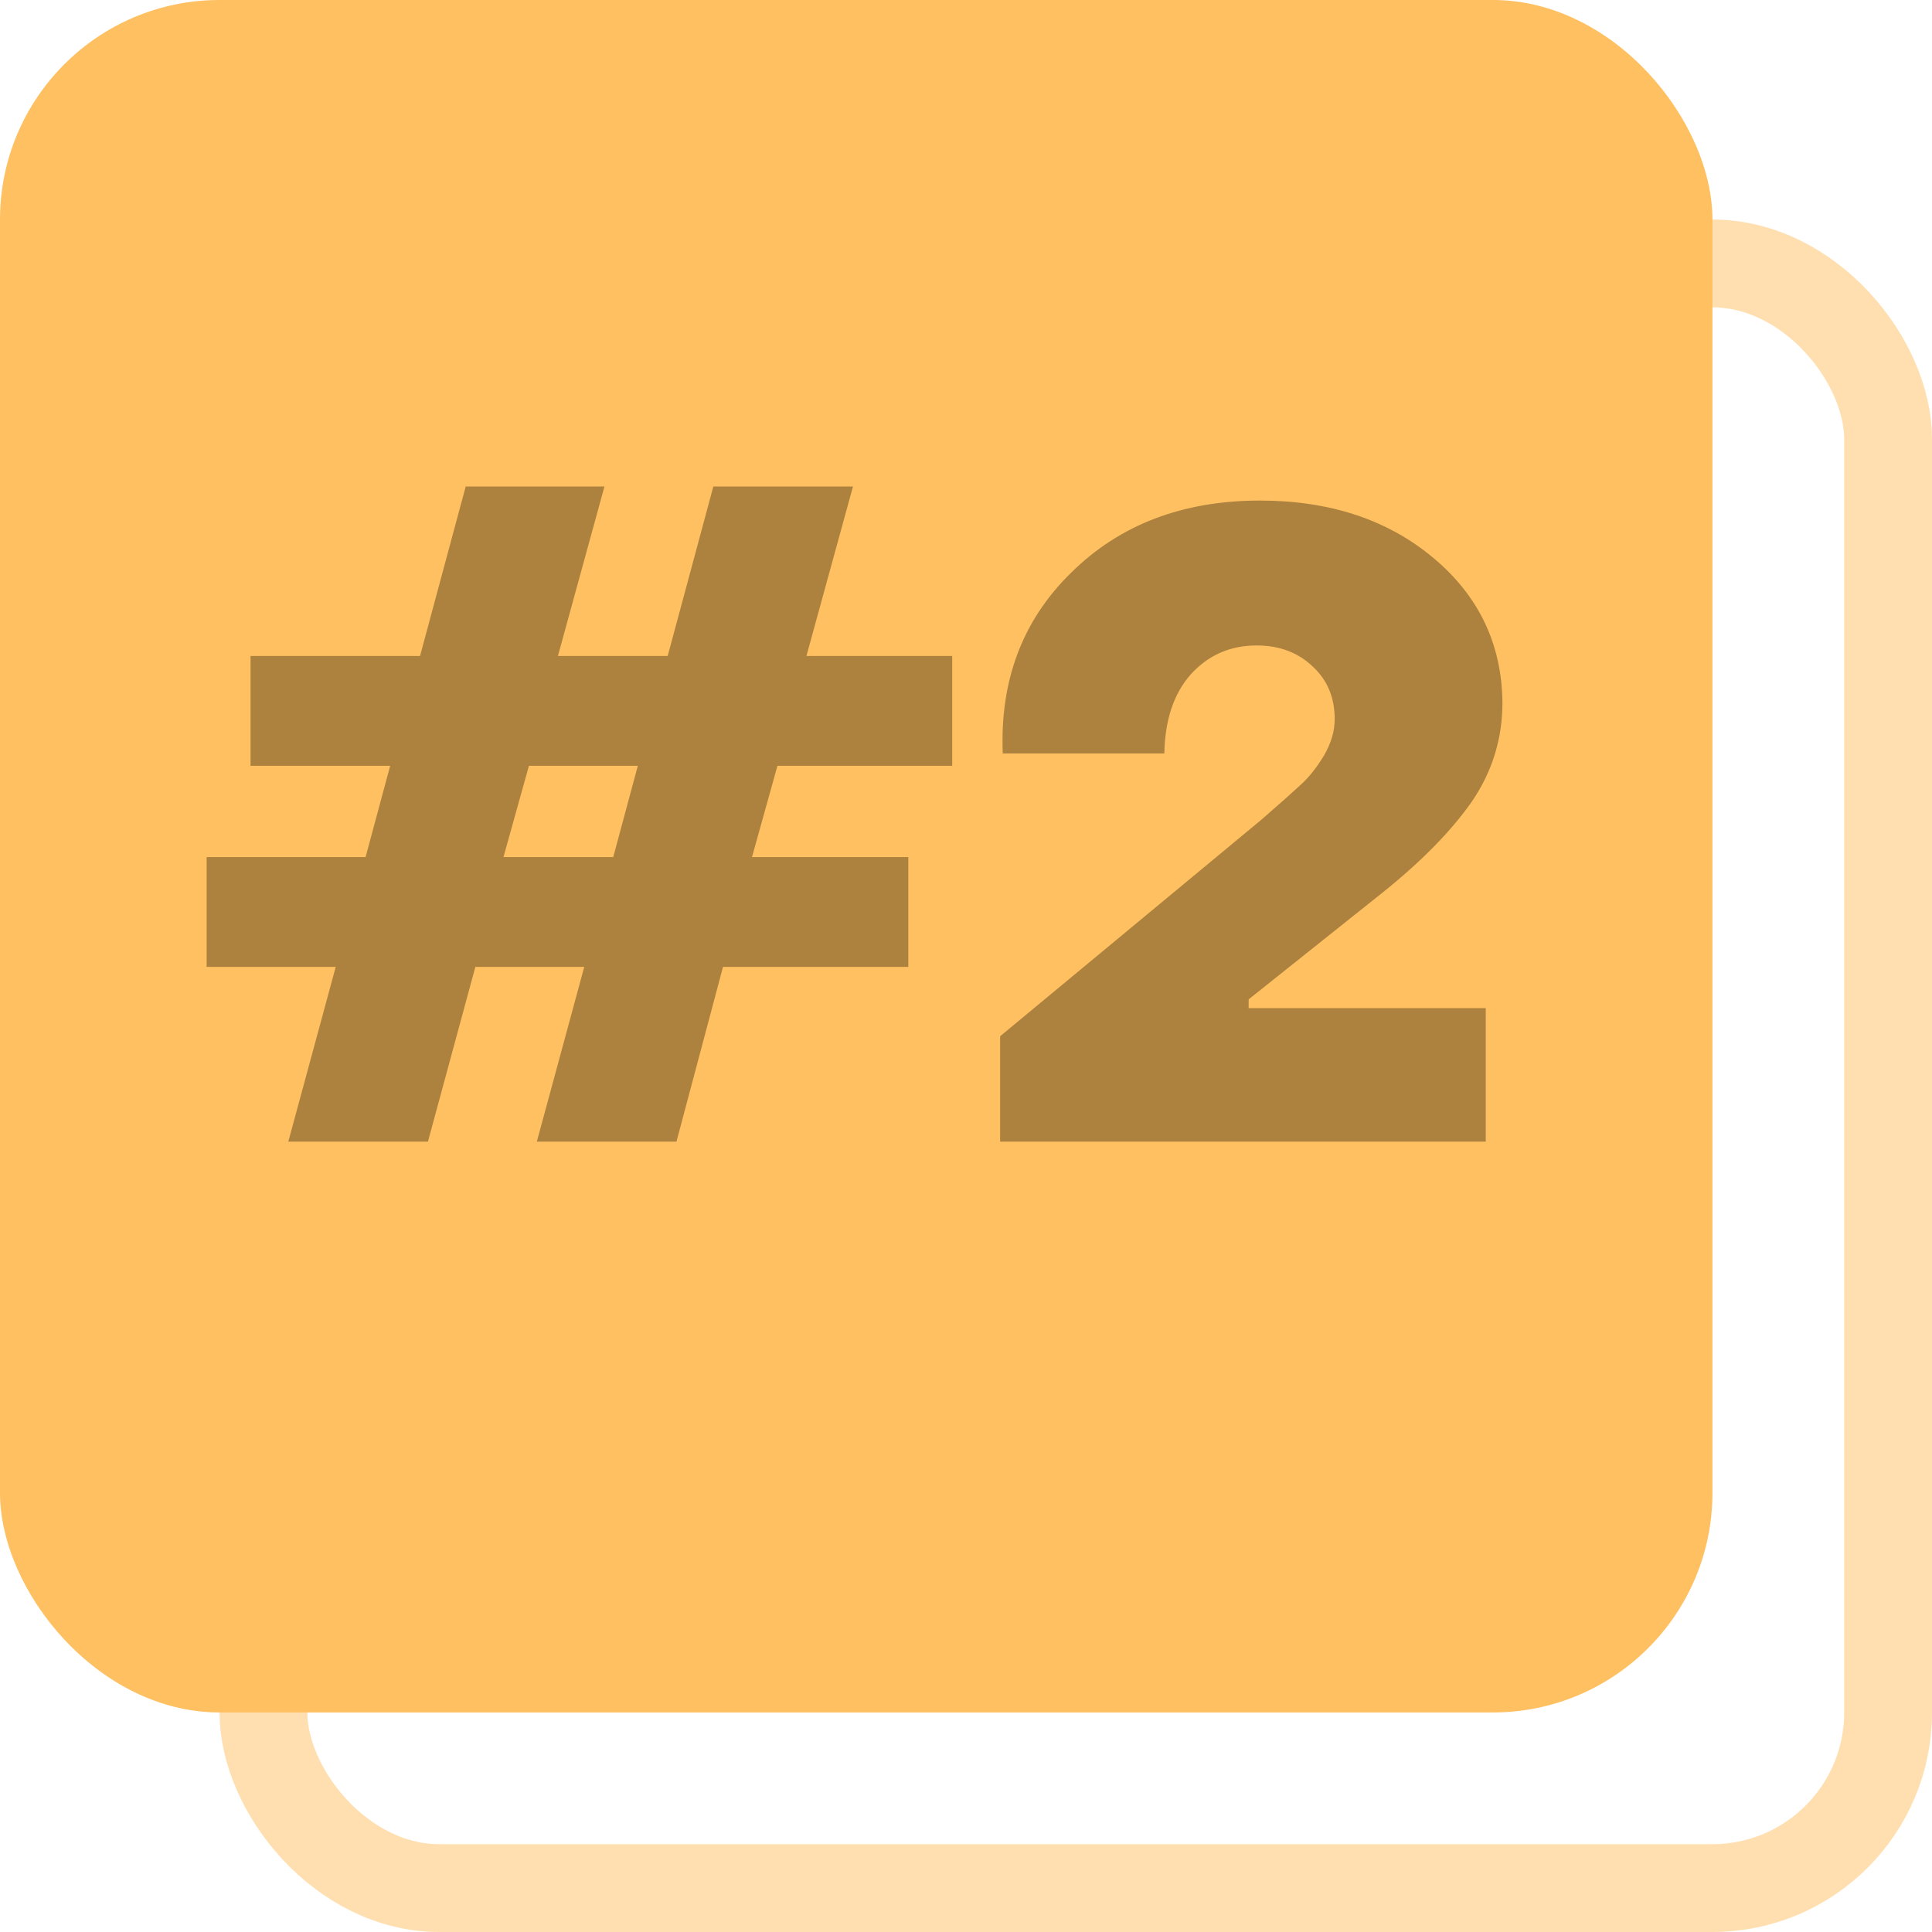
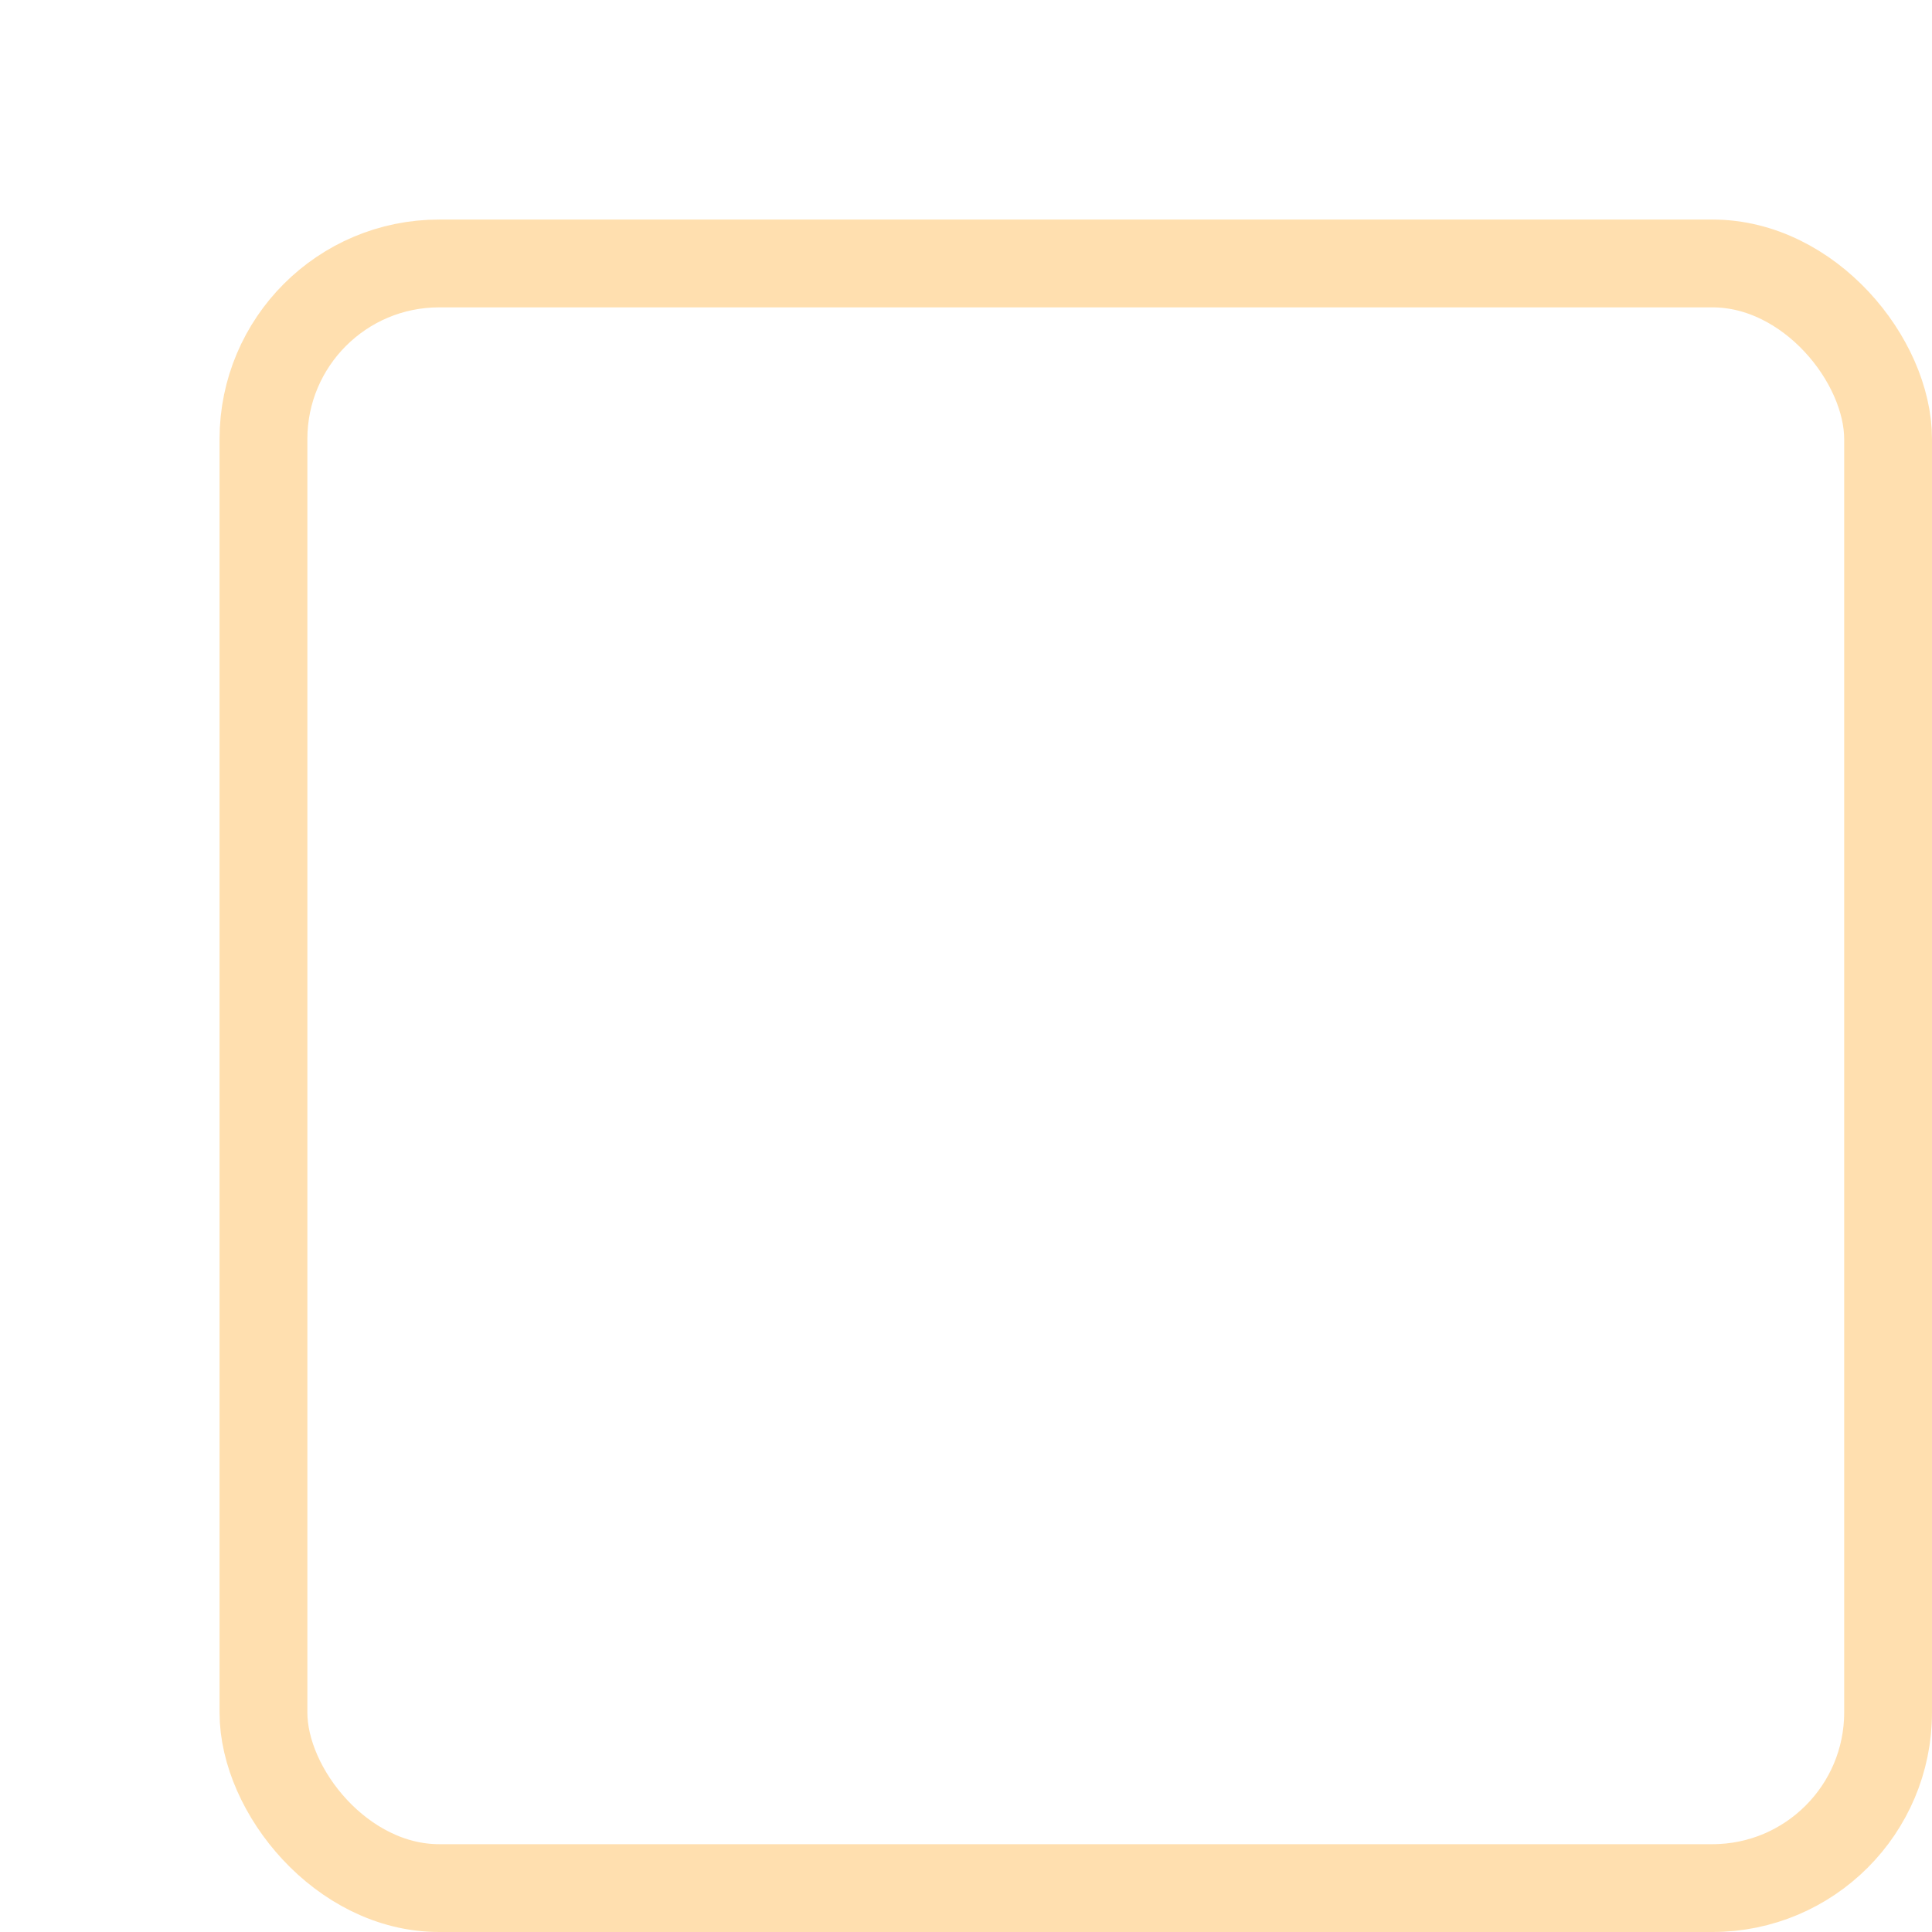
<svg xmlns="http://www.w3.org/2000/svg" width="44" height="44" viewBox="0 0 44 44" fill="none">
  <rect x="6" y="6" width="37" height="37" rx="4" stroke="#FFC061" stroke-opacity="0.5" stroke-width="2" />
-   <rect width="39" height="39" rx="5" fill="#FFC061" />
-   <path d="M6.566 26L7.646 22.02H4.706V19.52H8.326L8.886 17.44H5.706V14.94H9.566L10.606 11.08H13.766L12.706 14.94H15.206L16.246 11.08H19.426L18.366 14.94H21.686V17.44H17.706L17.126 19.52H20.686V22.02H16.466L15.406 26H12.226L13.306 22.02H10.826L9.746 26H6.566ZM11.466 19.52H13.966L14.526 17.44H12.046L11.466 19.52ZM22.777 26V23.6L28.737 18.66C29.15 18.3 29.45 18.033 29.637 17.86C29.823 17.687 29.997 17.467 30.157 17.2C30.317 16.92 30.397 16.647 30.397 16.38C30.397 15.887 30.23 15.487 29.897 15.18C29.563 14.86 29.137 14.7 28.617 14.7C28.017 14.7 27.517 14.92 27.117 15.36C26.73 15.8 26.53 16.4 26.517 17.16H22.837C22.77 15.493 23.29 14.12 24.397 13.04C25.503 11.947 26.937 11.4 28.697 11.4C30.283 11.4 31.597 11.833 32.637 12.7C33.677 13.567 34.203 14.667 34.217 16C34.217 16.827 33.983 17.58 33.517 18.26C33.05 18.927 32.377 19.613 31.497 20.32L28.437 22.76V22.96H33.837V26H22.777Z" fill="#AD813E" />
</svg>